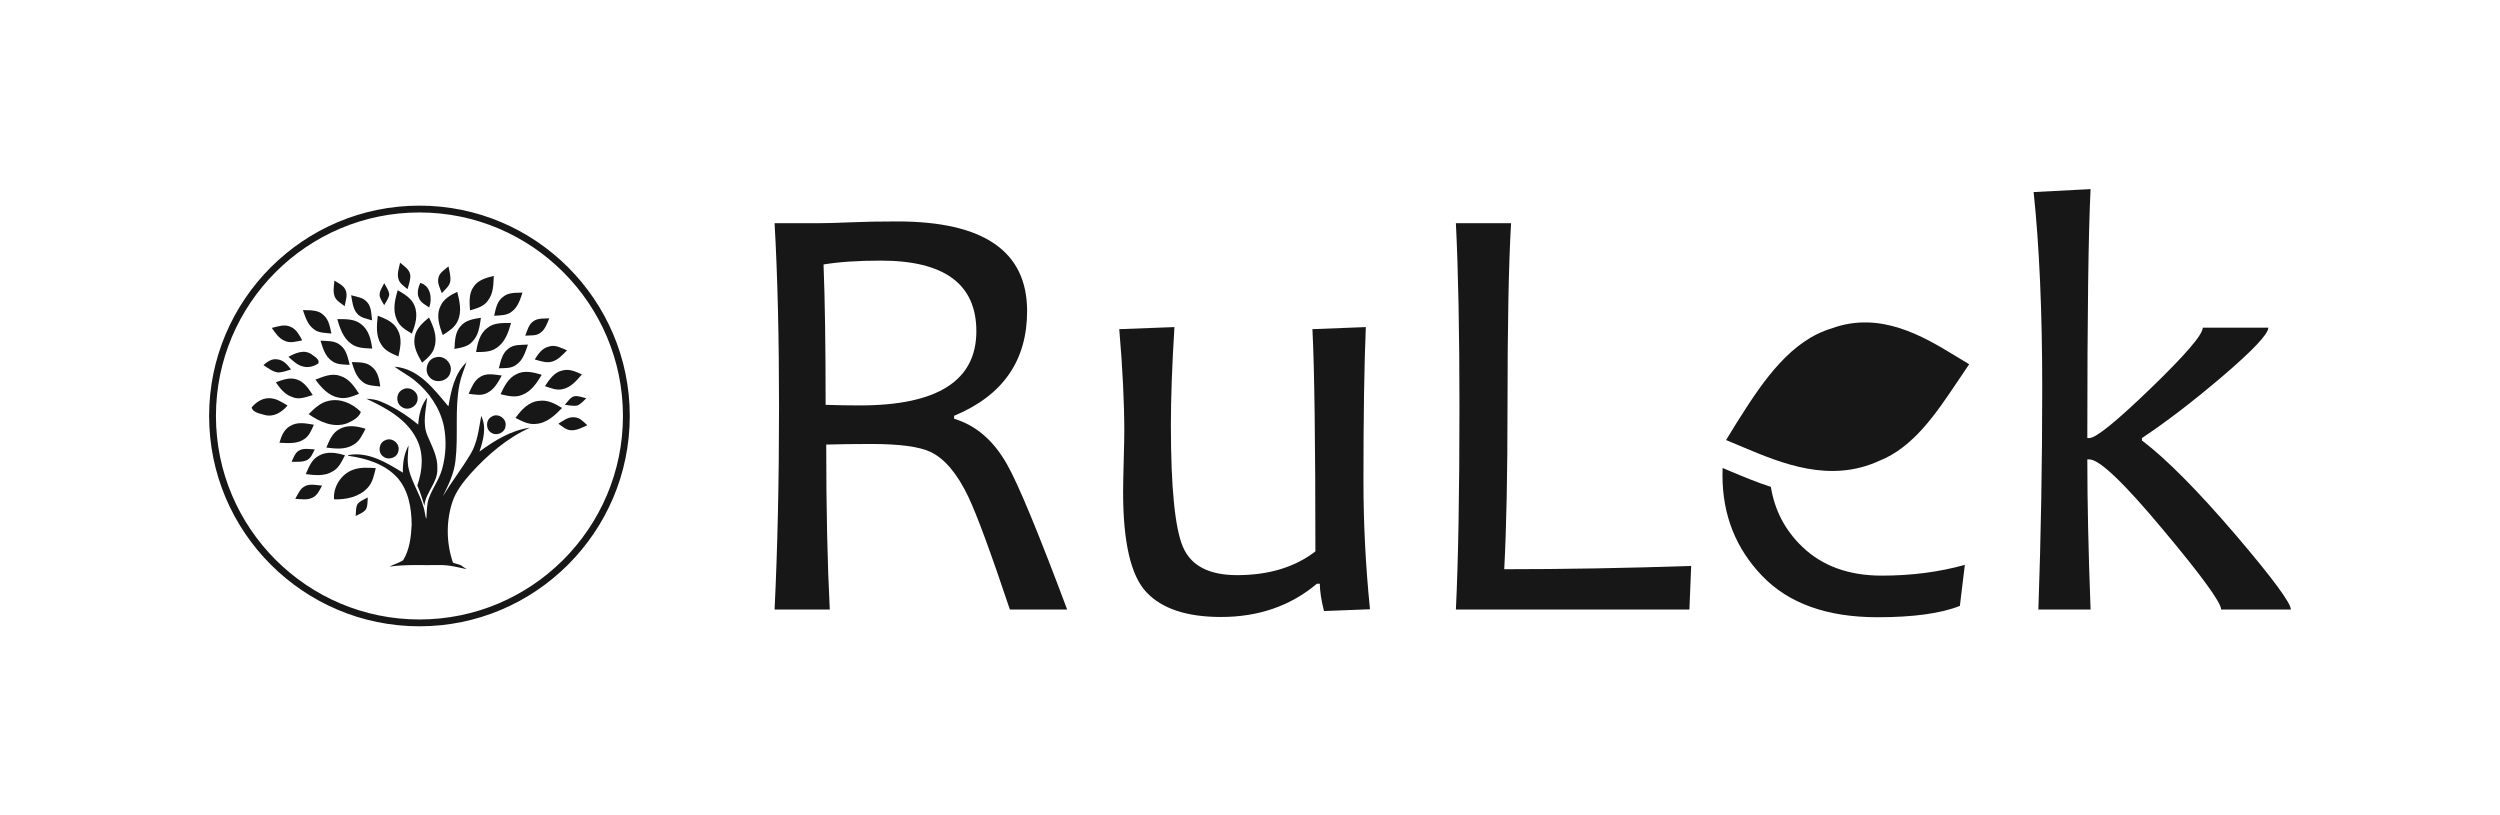
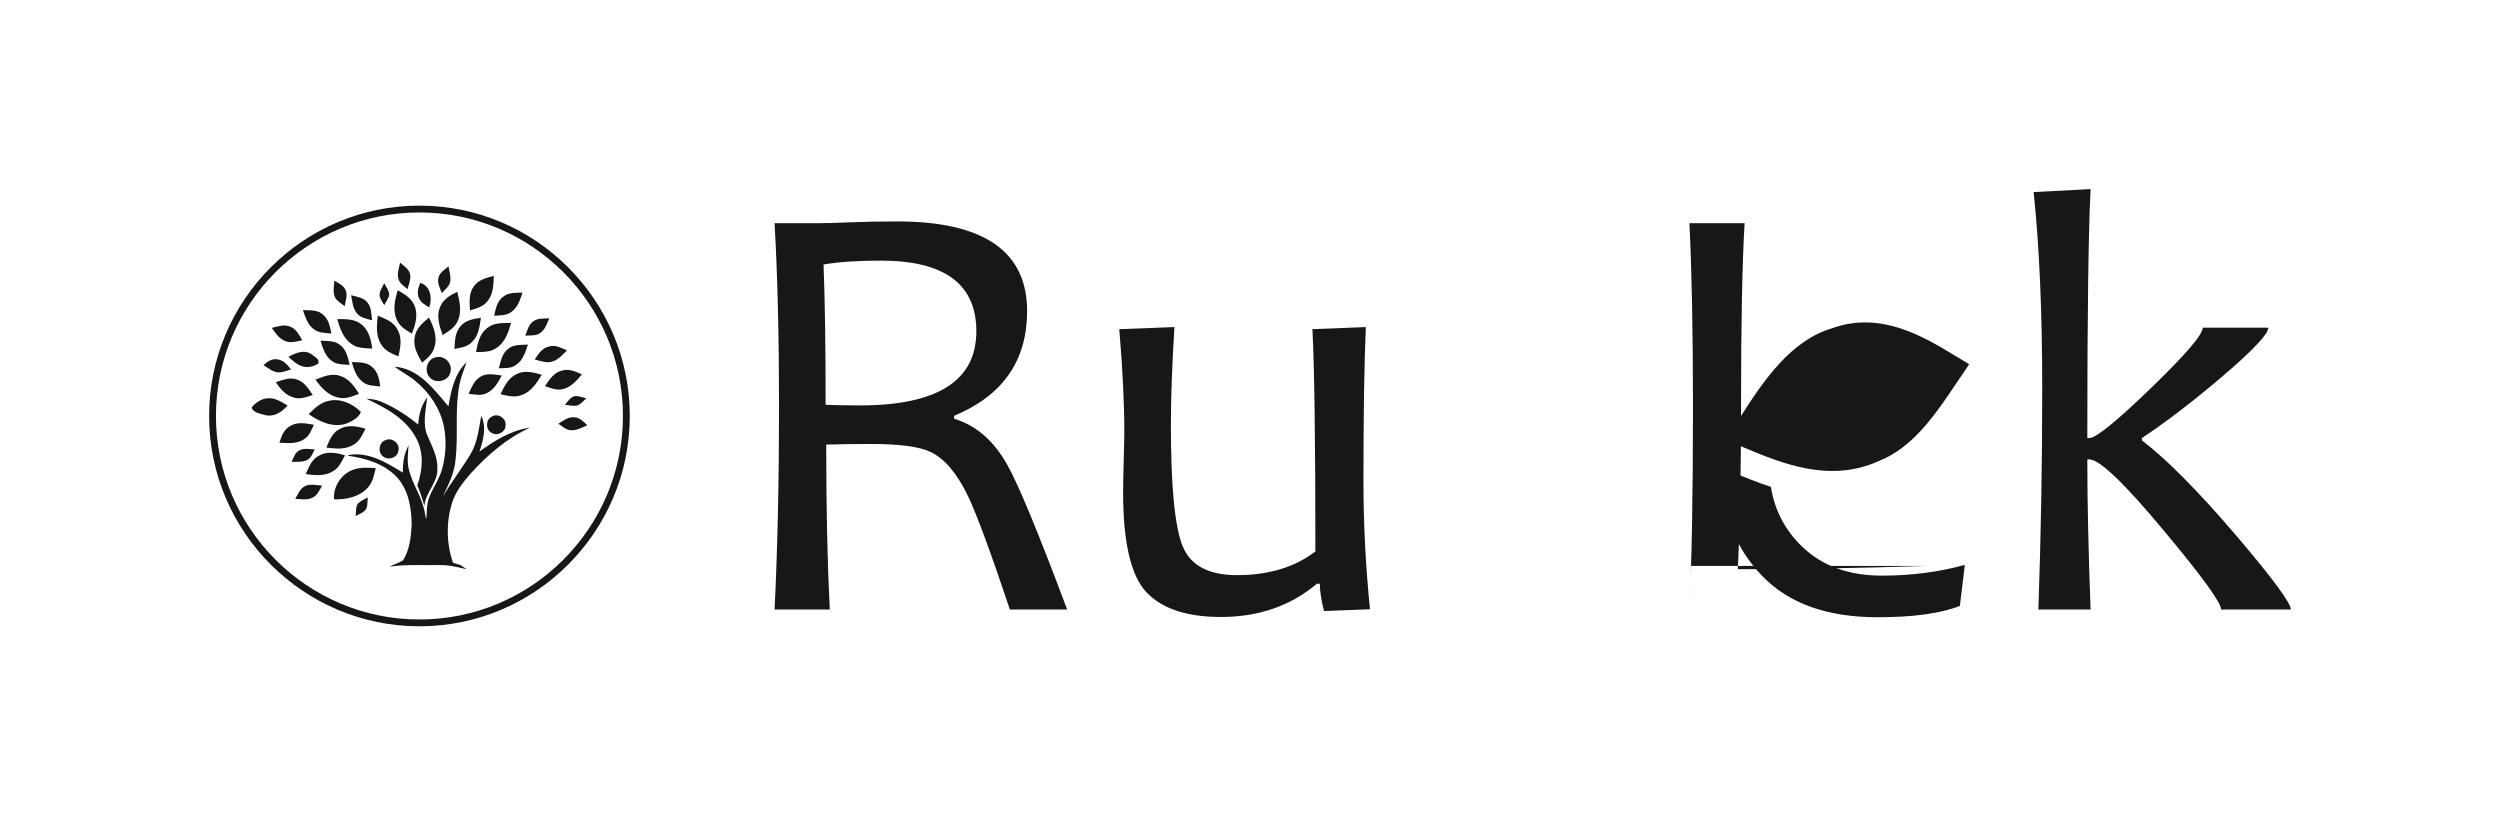
<svg xmlns="http://www.w3.org/2000/svg" id="a" width="221.113" height="72.118" viewBox="0 0 221.113 72.118" preserveAspectRatio="xMidYMid meet">
  <defs>
    <style>.c{fill:#171717;}</style>
  </defs>
  <g id="b">
    <path class="c" d="M40.743,49.983c.132.09.397.272.528.362-.807-.185-1.619-.395-2.453-.366-1.46.024-2.928-.072-4.382.137.398-.198.834-.324,1.214-.559.58-.937.71-2.079.761-3.159-.014-1.464-.277-3.055-1.293-4.178-1.115-1.2-2.761-1.694-4.337-1.91l.033-.065c1.773-.316,3.374.67,4.816,1.559-.016-.831.103-1.672.507-2.409-.046.713-.154,1.441.027,2.146.33,1.338,1.21,2.487,1.419,3.865.237,1.282.044-.431.323-1.262.311-.914.923-1.696,1.188-2.631.348-1.232.41-2.549.167-3.807-.335-1.609-1.316-3.032-2.58-4.057-.559-.458-1.216-.776-1.786-1.217,2.147.164,3.491,2.005,4.766,3.511.241-1.39.526-2.891,1.602-3.901-.217.643-.487,1.274-.622,1.942-.441,2.227-.087,4.514-.357,6.756-.115,1.13-.624,2.152-1.118,3.154.774-1.272,1.687-2.457,2.453-3.734.614-1.024.73-2.231.942-3.38.494,1.018.183,2.144-.154,3.157,1.339-.973,2.795-1.883,4.469-2.112-2.033.923-3.751,2.402-5.238,4.045-.679.767-1.332,1.597-1.648,2.587-.546,1.718-.511,3.609.075,5.313" />
    <path class="c" d="M32.404,35.266c.415.022.836.066,1.222.229,1.224.499,2.347,1.219,3.363,2.062.055-.855.257-1.717.793-2.404-.108,1.114-.438,2.298.024,3.379.39.933.92,1.86.875,2.908.06,1.233-1.043,2.091-1.145,3.296-.176-.612-.373-1.217-.626-1.802.468-1.328.597-2.852-.079-4.136-.892-1.761-2.715-2.729-4.428-3.532" />
    <path class="c" d="M38.544,31.604c.735-.224,1.506.543,1.299,1.28-.13.836-1.339,1.111-1.857.47-.509-.564-.207-1.607.557-1.751" />
-     <path class="c" d="M35.6,34.461c.571-.354,1.392.144,1.335.816,0,.668-.853,1.121-1.397.713-.557-.332-.523-1.248.062-1.528" />
    <path class="c" d="M43.478,36.858c.542-.38,1.361.165,1.234.811-.026.566-.742.92-1.219.627-.547-.266-.561-1.162-.015-1.438" />
    <path class="c" d="M34.081,38.935c.595-.299,1.34.317,1.15.959-.084.593-.884.85-1.333.485-.513-.345-.4-1.236.183-1.445" />
    <path class="c" d="M38.787,24.527c.12-.445.556-.682.881-.966.084.434.21.875.157,1.322-.073.443-.47.723-.744,1.043-.176-.442-.429-.91-.294-1.399" />
    <path class="c" d="M41.888,25.363c.386-.61,1.132-.79,1.783-.966-.029.753-.029,1.586-.53,2.205-.359.519-1.0.677-1.572.848-.044-.703-.119-1.484.318-2.088" />
    <path class="c" d="M37.168,25.021c.929.257,1.08,1.383.793,2.173-.327-.224-.725-.412-.892-.795-.222-.439-.084-.952.099-1.378" />
    <path class="c" d="M33.583,26.204c-.063-.427.224-.793.4-1.157.168.327.417.638.446,1.018-.065.342-.282.627-.449.925-.144-.255-.317-.501-.397-.785" />
    <path class="c" d="M35.182,25.667c.57.345,1.212.698,1.47,1.352.354.814.089,1.71-.229,2.489-.525-.315-1.101-.651-1.334-1.251-.378-.83-.163-1.76.092-2.59" />
    <path class="c" d="M31.055,26.113c.496.14,1.082.195,1.428.626.383.436.354,1.051.424,1.592-.472-.143-1.034-.214-1.354-.636-.354-.448-.395-1.041-.497-1.581" />
    <path class="c" d="M33.722,30.473c-.499-.755-.4-1.698-.311-2.55.675.263,1.432.564,1.766,1.264.405.723.234,1.574.061,2.338-.563-.246-1.194-.491-1.516-1.052" />
    <path class="c" d="M36.674,29.835c.103-.762.711-1.287,1.267-1.751.393.785.754,1.679.499,2.566-.139.619-.641,1.041-1.108,1.424-.392-.677-.812-1.427-.658-2.239" />
    <path class="c" d="M40.746,28.838c.438-.528,1.152-.633,1.788-.733-.108.738-.195,1.552-.754,2.106-.393.463-1.026.542-1.585.651.039-.697.046-1.48.551-2.024" />
    <path class="c" d="M47.164,28.418c.41-.296.942-.237,1.418-.26-.199.446-.351.957-.761,1.261-.379.315-.909.228-1.364.269.179-.445.291-.976.708-1.27" />
    <path class="c" d="M29.826,28.225c.715,0,1.51-.036,2.103.439.684.501.885,1.371.992,2.164-.639-.034-1.347-.017-1.877-.439-.706-.504-.98-1.371-1.217-2.164" />
    <path class="c" d="M43.118,28.997c.582-.48,1.375-.424,2.082-.433-.232.833-.54,1.74-1.313,2.224-.519.366-1.178.34-1.783.349.137-.781.327-1.651,1.014-2.14" />
    <path class="c" d="M28.348,30.132c.588.039,1.252-.022,1.735.382.561.409.685,1.13.843,1.759-.533-.044-1.131.002-1.576-.352-.597-.409-.795-1.137-1.002-1.788" />
    <path class="c" d="M48.559,30.649c.554-.19,1.092.137,1.593.337-.383.381-.759.816-1.289.987-.525.171-1.063-.045-1.568-.179.305-.486.66-1.019,1.264-1.144" />
    <path class="c" d="M25.511,31.56c.612-.335,1.39-.68,2.039-.227.252.199.739.427.609.81-.381.255-.868.398-1.321.281-.537-.111-.932-.515-1.327-.864" />
    <path class="c" d="M23.297,32.292c.334-.293.742-.59,1.212-.511.552.046.921.489,1.231.897-.366.11-.732.254-1.118.265-.508-.045-.909-.393-1.325-.651" />
    <path class="c" d="M45.689,33.087c.701-.363,1.509-.154,2.224.058-.429.72-.928,1.489-1.754,1.788-.609.253-1.276.079-1.888-.068.322-.687.691-1.441,1.418-1.778" />
    <path class="c" d="M27.897,33.577c.689-.261,1.45-.609,2.19-.326.781.222,1.251.933,1.669,1.574-.578.231-1.198.501-1.831.335-.896-.166-1.511-.892-2.028-1.583" />
    <path class="c" d="M49.959,35.803c.279-.306.521-.767.992-.776.309.021.605.123.904.2-.251.222-.47.507-.788.636-.367.075-.742-.022-1.108-.06" />
    <path class="c" d="M22.254,36.042c.369-.455.911-.821,1.515-.822.621-.022,1.152.344,1.662.645-.487.583-1.214,1.049-2.005.841-.404-.125-1.044-.2-1.171-.663" />
-     <path class="c" d="M45.591,36.965c.507-.709,1.173-1.445,2.103-1.512.737-.11,1.412.253,2.013.632-.631.657-1.368,1.353-2.329,1.409-.646.077-1.231-.251-1.786-.53" />
    <path class="c" d="M25.656,37.684c.636-.405,1.412-.236,2.104-.118-.219.482-.417,1.031-.906,1.306-.636.415-1.422.311-2.139.289.163-.568.393-1.176.94-1.477" />
    <path class="c" d="M30.026,37.952c.71-.412,1.563-.26,2.303-.029-.279.52-.526,1.123-1.075,1.414-.718.453-1.595.347-2.393.249.267-.614.528-1.315,1.166-1.635" />
    <path class="c" d="M28.208,40.301c.71-.412,1.563-.26,2.303-.029-.279.52-.527,1.123-1.076,1.414-.718.453-1.595.347-2.393.249.267-.614.528-1.315,1.166-1.635" />
    <path class="c" d="M31.227,41.548c.641-.239,1.337-.186,2.007-.146-.149.614-.275,1.279-.728,1.752-.745.804-1.908,1.043-2.961,1.009-.095-1.099.634-2.244,1.683-2.615" />
    <path class="c" d="M27.004,42.981c.468-.209.995-.068,1.482-.027-.219.379-.398.839-.816,1.044-.477.264-1.041.145-1.556.118.244-.407.425-.925.889-1.135" />
    <path class="c" d="M35.385,23.234c.357.304.833.586.903,1.097.035.427-.137.836-.241,1.243-.306-.262-.701-.491-.807-.908-.14-.479.052-.964.145-1.433" />
    <path class="c" d="M29.576,24.816c.345.229.771.402.968.79.236.468.022.993-.061,1.472-.291-.231-.643-.417-.836-.747-.239-.472-.103-1.014-.07-1.515" />
    <path class="c" d="M38.958,27.074c.275-.631.891-.986,1.486-1.263.204.836.426,1.768.033,2.585-.25.576-.812.909-1.316,1.238-.307-.803-.608-1.734-.202-2.559" />
    <path class="c" d="M44.501,26.25c.473-.406,1.133-.342,1.713-.371-.205.605-.4,1.272-.939,1.672-.434.371-1.036.337-1.57.376.137-.604.255-1.292.795-1.677" />
    <path class="c" d="M26.793,27.428c.617.019,1.334-.039,1.814.433.48.407.58,1.058.703,1.638-.533-.064-1.139-.029-1.575-.398-.537-.402-.733-1.068-.942-1.672" />
    <path class="c" d="M24.038,29.002c.533-.123,1.123-.356,1.657-.097.521.207.778.735,1.038,1.195-.511.097-1.073.289-1.571.036-.509-.215-.816-.701-1.123-1.133" />
    <path class="c" d="M44.962,30.837c.487-.396,1.147-.323,1.732-.359-.226.637-.424,1.359-1.012,1.766-.438.361-1.031.311-1.561.327.162-.621.292-1.328.841-1.734" />
    <path class="c" d="M31.111,32.025c.619.027,1.332-.026,1.81.445.511.419.628,1.096.713,1.713-.558-.073-1.204-.043-1.633-.47-.511-.422-.701-1.08-.891-1.688" />
    <path class="c" d="M48.199,34.153c.385-.58.822-1.245,1.561-1.39.597-.162,1.178.108,1.706.356-.468.535-.966,1.145-1.701,1.298-.537.138-1.065-.101-1.566-.264" />
    <path class="c" d="M42.477,33.329c.571-.368,1.274-.19,1.901-.116-.325.593-.663,1.246-1.308,1.546-.499.277-1.086.128-1.621.07.252-.549.481-1.176,1.028-1.499" />
    <path class="c" d="M24.394,33.81c.586-.204,1.219-.463,1.843-.253.67.207,1.065.827,1.424,1.383-.586.175-1.224.446-1.824.17-.646-.21-1.072-.764-1.443-1.299" />
    <path class="c" d="M27.3,36.627c.504-.497,1.044-1.032,1.768-1.174,1.043-.247,2.123.246,2.85.981-.181.512-.737.789-1.204.999-1.193.451-2.443-.12-3.414-.806" />
    <path class="c" d="M49.383,37.479c.422-.265.862-.621,1.393-.573.491.008.838.392,1.166.705-.475.21-.966.497-1.504.438-.412-.049-.725-.352-1.055-.569" />
    <path class="c" d="M26.473,39.835c.422-.226.918-.097,1.369-.087-.186.333-.316.754-.682.94-.424.214-.916.139-1.374.159.181-.361.301-.812.687-1.012" />
    <path class="c" d="M31.65,44.541c.241-.251.576-.381.877-.547-.027.322-.003.656-.113.964-.19.368-.621.495-.961.679.053-.363-.012-.775.197-1.096" />
    <path class="c" d="M37.098,55.393c-10.258,0-18.603-8.345-18.603-18.603s8.345-18.603,18.603-18.603,18.603,8.345,18.603,18.603-8.345,18.603-18.603,18.603M37.098,18.791c-9.925,0-17.999,8.074-17.999,17.999s8.075,17.999,17.999,17.999,17.999-8.074,17.999-17.999-8.075-17.999-17.999-17.999" />
    <path class="c" d="M94.385,53.913h-5.065c-1.68-5.021-2.905-8.345-3.674-9.973-.98-2.047-2.091-3.368-3.333-3.963-.98-.472-2.738-.709-5.275-.709-1.487,0-2.808.018-3.963.053,0,5.652.105,10.515.315,14.592h-4.882c.263-5.423.394-11.407.394-17.951,0-6.158-.131-11.565-.394-16.219h3.701c.787,0,1.784-.026,2.992-.079,1.207-.053,2.589-.079,4.147-.079,7.663,0,11.495,2.642,11.495,7.926,0,4.392-2.152,7.479-6.456,9.264v.263c1.924.577,3.482,1.916,4.671,4.015.997,1.75,2.773,6.036,5.328,12.86M86.354,29.296c0-4.164-2.817-6.246-8.451-6.246-2.012,0-3.7.114-5.065.341.122,3.044.184,7.182.184,12.414,1.05.035,2.056.053,3.018.053,6.876,0,10.314-2.187,10.314-6.561" />
    <path class="c" d="M121.168,53.886l-4.068.158c-.245-.98-.367-1.785-.367-2.414h-.262c-2.327,1.96-5.153,2.939-8.477,2.939-3.027,0-5.227-.73-6.6-2.191-1.374-1.461-2.06-4.405-2.06-8.831,0-.63.017-1.566.052-2.808.035-1.242.053-2.091.053-2.546,0-2.572-.149-5.599-.446-9.08l4.881-.184c-.21,3.377-.315,6.264-.315,8.661,0,5.511.355,9.103,1.063,10.773.709,1.671,2.305,2.506,4.79,2.506,2.799,0,5.109-.699,6.928-2.099,0-9.728-.088-16.28-.263-19.657l4.724-.184c-.14,3.289-.21,7.838-.21,13.647,0,3.726.192,7.497.578,11.311" />
-     <path class="c" d="M149.577,50.055l-.157,3.858h-20.654c.21-4.321.315-10.305.315-17.951,0-6.578-.105-11.984-.315-16.219h4.881c-.21,3.534-.315,8.941-.315,16.219,0,5.984-.097,10.778-.289,14.382,5.249,0,10.76-.096,16.534-.289" />
+     <path class="c" d="M149.577,50.055l-.157,3.858c.21-4.321.315-10.305.315-17.951,0-6.578-.105-11.984-.315-16.219h4.881c-.21,3.534-.315,8.941-.315,16.219,0,5.984-.097,10.778-.289,14.382,5.249,0,10.76-.096,16.534-.289" />
    <path class="c" d="M159.421,48.378c-1.532-1.465-2.462-3.237-2.795-5.315-1.257-.408-2.452-.909-3.564-1.375l-.706-.296c-.007.213-.011.427-.011.643,0,3.499,1.171,6.468,3.512,8.903,2.342,2.436,5.742,3.654,10.203,3.654,3.173,0,5.601-.335,7.282-1.004l.438-3.628c-2.282.635-4.726.952-7.334.952-2.917,0-5.258-.845-7.025-2.535" />
    <path class="c" d="M173.01,33.927c-1.779,2.646-3.795,5.644-6.783,6.823-4.381,2.02-8.652.23-12.086-1.21l-1.479-.62.838-1.364.389-.618c2.159-3.416,4.565-6.838,8.118-7.895,4.316-1.58,8.14.738,10.935,2.433l1.222.741-1.155,1.71Z" />
    <path class="c" d="M202.618,53.913h-6.168c0-.612-1.697-2.948-5.091-7.007-3.482-4.181-5.669-6.272-6.561-6.272h-.184c0,3.744.096,8.171.289,13.279h-4.619c.227-6.404.341-12.929.341-19.578,0-6.771-.254-12.553-.761-17.347l5.039-.263c-.193,3.779-.289,11.119-.289,22.019h.184c.577,0,2.392-1.474,5.446-4.422,3.053-2.948,4.579-4.728,4.579-5.34h5.8c0,.56-1.374,2.012-4.12,4.356-2.572,2.187-4.926,3.989-7.06,5.406v.21c2.169,1.645,4.96,4.462,8.372,8.451,3.202,3.762,4.803,5.931,4.803,6.508" />
  </g>
</svg>